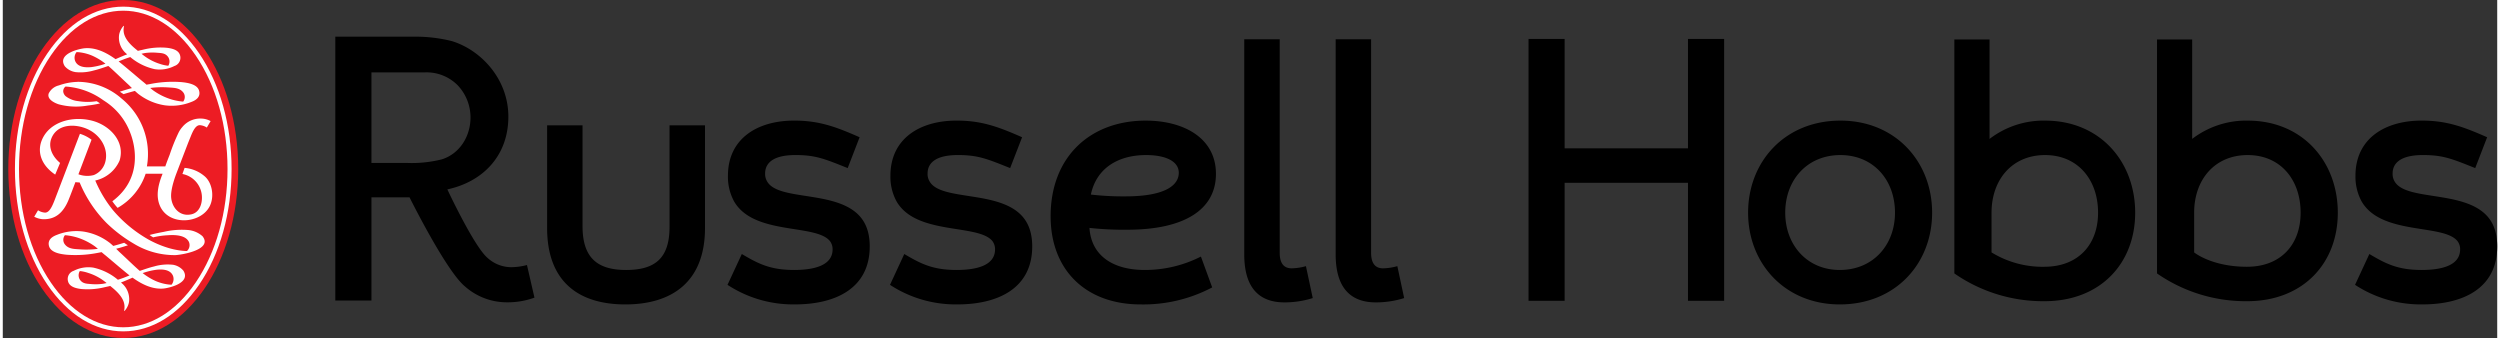
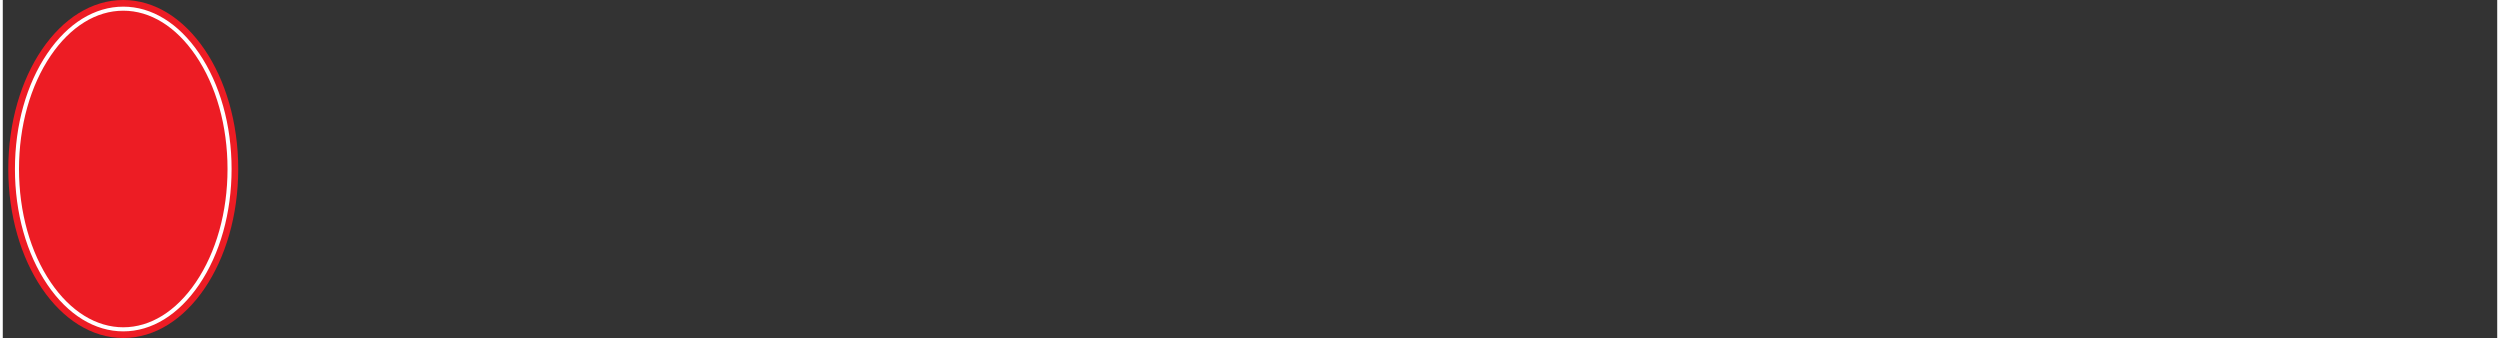
<svg xmlns="http://www.w3.org/2000/svg" viewBox="-1.365 0 617.94 83.732" width="2500" height="338">
  <rect x="-1.365" y="0" width="617.94" height="83.732" fill="#333333" stroke="none" />
  <g>
-     <path d="M306.18 9.724h8.786v52.9c0 1.983.6 3.848 2.951 3.848a13.593 13.593 0 0 0 3.545-.541l1.688 7.913a23.468 23.468 0 0 1-7 1.067c-6.305 0-9.969-3.631-9.969-11.9V9.721zM328.826 9.724h8.779v52.9c0 1.983.6 3.848 2.953 3.848a13.713 13.713 0 0 0 3.549-.541l1.688 7.913a23.537 23.537 0 0 1-7.007 1.067c-6.3 0-9.962-3.631-9.962-11.9V9.721zM181.715 62.927c3.972 2.338 6.948 3.952 12.944 3.952 4.728 0 9.544-1 9.544-5.115a3.3 3.3 0 0 0-.683-2.068c-3.539-4.308-18.822-1.345-23.719-9.8a12.746 12.746 0 0 1-1.523-6.371c0-9.169 7.267-13.651 16.381-13.651 6.08 0 10.156 1.439 16.235 4.126l-2.952 7.641c-5.659-2.258-7.88-3.231-12.944-3.231-5.234 0-7.51 1.793-7.51 4.576a3.59 3.59 0 0 0 .5 1.97c2.789 4.854 16.889 2.163 22.8 8.448 1.6 1.707 2.614 4.126 2.614 7.631 0 10.6-8.78 14.374-18.492 14.374a29.7 29.7 0 0 1-16.74-4.845zM133.48 56.461V31.048h8.775v24.964c0 7.722 3.528 10.867 10.781 10.867s10.773-2.965 10.773-10.689V31.048h8.786v25.413c0 13.563-8.415 18.953-19.736 18.953-11.393 0-19.379-5.476-19.379-18.953M128.488 65.653a15.841 15.841 0 0 1-3.888.539 8.784 8.784 0 0 1-5.911-2.334c-3.377-2.908-9.923-16.939-9.923-16.939 8.685-1.863 15.113-8.218 15.113-18.029 0-9.339-6.823-16.54-14.044-18.722a37.065 37.065 0 0 0-9.662-1.077h-19.16v65.353h8.949V48.89h9.442s9.035 18.214 13.713 22.053a15.617 15.617 0 0 0 10.22 3.946 19.424 19.424 0 0 0 7.009-1.157zM98.635 40.36h-8.673V17.936h13.144a10.841 10.841 0 0 1 8.279 3.252 11.591 11.591 0 0 1 3.121 7.878c0 4.841-2.789 9.053-7.092 10.405a30.494 30.494 0 0 1-8.779.889M221.962 62.927c3.977 2.338 6.954 3.952 12.944 3.952 4.727 0 9.542-1 9.542-5.115a3.338 3.338 0 0 0-.676-2.068c-3.544-4.308-18.827-1.345-23.723-9.8a12.715 12.715 0 0 1-1.521-6.371c0-9.169 7.26-13.651 16.378-13.651 6.08 0 10.155 1.439 16.24 4.126l-2.959 7.641c-5.658-2.258-7.879-3.231-12.943-3.231-5.234 0-7.511 1.793-7.511 4.576a3.508 3.508 0 0 0 .506 1.97c2.79 4.854 16.885 2.163 22.793 8.448 1.6 1.707 2.623 4.126 2.623 7.631 0 10.6-8.786 14.374-18.492 14.374a29.686 29.686 0 0 1-16.74-4.845zM258.211 53.586c0-14.813 9.887-23.707 23.557-23.707 9.292 0 17.4 4.219 17.4 13.2 0 8.71-7.605 13.831-21.958 13.831a79.774 79.774 0 0 1-9.373-.45c.431 6.821 5.748 10.418 13.684 10.418a30.584 30.584 0 0 0 13.926-3.32l2.791 7.641a36.455 36.455 0 0 1-17.732 4.215c-13.593 0-22.293-8.536-22.293-21.829m18.5-4.937c10.462 0 13.251-3.055 13.251-5.845 0-2.87-3.288-4.389-8.105-4.389-7.009 0-12.326 3.321-13.674 9.785a69.894 69.894 0 0 0 8.528.449M376.607 9.65h8.942v27.1h30.557V9.65h8.956v64.866h-8.956V45.285h-30.557v29.231h-8.942zM430.999 52.685c0-12.657 9.117-22.806 22.874-22.806 13.593 0 22.713 10.149 22.713 22.806 0 12.58-9.037 22.729-22.882 22.729-13.588 0-22.705-10.149-22.705-22.729m36.389 0c0-8.167-5.41-14.27-13.515-14.27-8.274 0-13.675 6.191-13.675 14.27 0 8 5.4 14.194 13.506 14.194 8.274 0 13.684-6.2 13.684-14.194M584.9 62.927c3.971 2.338 6.948 3.952 12.937 3.952 4.736 0 9.551-1 9.551-5.115a3.247 3.247 0 0 0-.683-2.068c-3.538-4.308-18.828-1.345-23.724-9.8a12.8 12.8 0 0 1-1.521-6.371c0-9.169 7.269-13.651 16.377-13.651 6.085 0 10.167 1.439 16.242 4.126l-2.952 7.641c-5.665-2.258-7.877-3.231-12.949-3.231-5.236 0-7.516 1.793-7.516 4.576a3.533 3.533 0 0 0 .5 1.97c2.8 4.854 16.9 2.163 22.805 8.448 1.6 1.707 2.608 4.126 2.608 7.631 0 10.6-8.774 14.374-18.485 14.374a29.647 29.647 0 0 1-16.733-4.845zM504.58 29.875a22.009 22.009 0 0 0-13.77 4.541V9.775h-8.717v57.961a38.538 38.538 0 0 0 22.312 6.88c13.857 0 22.483-9.349 22.483-21.929 0-12.657-8.72-22.807-22.308-22.807m-.175 36.207a24.147 24.147 0 0 1-13.1-3.559v-9.843c0-8.079 5-14.27 13.277-14.27 8.1 0 13.113 6.1 13.113 14.27 0 8-5.011 13.4-13.288 13.4M554.774 29.875a22.04 22.04 0 0 0-13.766 4.532V9.775h-8.711v57.961a38.519 38.519 0 0 0 22.306 6.88c13.846 0 22.481-9.349 22.481-21.929 0-12.657-8.722-22.807-22.31-22.807m-.171 36.207c-8.787 0-13.106-3.559-13.106-3.559v-9.843c0-8.079 5-14.27 13.277-14.27 8.1 0 13.1 6.1 13.1 14.27 0 8-5 13.4-13.274 13.4" />
    <path d="M56.961 41.867c0 23.121-12.751 41.865-28.478 41.865S0 64.988 0 41.867 12.748 0 28.483 0s28.478 18.737 28.478 41.867" fill="#ed1c24" />
    <g fill="#fff">
-       <path d="M16.586 17.857a11.856 11.856 0 0 0 4.629-.409c1.137-.265 2.435-.724 3.564-1.108 1.2 1.016 3.867 3.614 5.107 4.738.139.141.414.419.745.742-.327.085-.659.176-.994.27a52.46 52.46 0 0 0-2.008.635c.421.262.916.592.916.592.827-.245 1.8-.531 2.816-.794.212.2.425.385.618.552.008.01.024.022.032.031.1.084.2.165.282.236h.013a14.164 14.164 0 0 0 6.515 2.754 12.974 12.974 0 0 0 6.548-.851c1.265-.462 2.332-1.323 1.886-2.816-.482-1.608-2.942-1.941-4.313-2.083a28.369 28.369 0 0 0-7.816.475c-.287.049-.586.1-.885.16-.339-.3-.69-.6-1.039-.87-1.408-1.181-4.461-3.791-5.872-4.9.441-.185.965-.389 1.465-.586l.339-.123c.373-.134.733-.252 1.077-.368a14.1 14.1 0 0 0 6.056 3 7.986 7.986 0 0 0 4.887-.788 2.126 2.126 0 0 0 1.411-2.586c-.359-1.481-2.2-1.777-3.22-1.916a17.514 17.514 0 0 0-5.84.435c-.172.041-.344.078-.52.12-.283.056-.574.126-.881.2l-.363-.3c-2.967-2.389-3.439-4.167-3.082-5.8.107-.473-1.15.942-1.24 2.434a5.181 5.181 0 0 0 1.854 4.375c.049.048.11.1.168.156-.238.084-.479.18-.729.273h-.008c-.082.038-.168.073-.267.119-.577.233-1.194.5-1.866.8-2.41-1.723-4.869-2.883-7.517-2.713-1.294.082-7.055 1.331-5.066 4.455a4.314 4.314 0 0 0 2.59 1.449m22.967 3.807c1.444.111 2.93.049 3.846 1.313a1.856 1.856 0 0 1-.065 2.2c-.1-.006-.2-.014-.3-.022a14.457 14.457 0 0 1-2.5-.482 15.35 15.35 0 0 1-4.674-2.3 12.23 12.23 0 0 1-.692-.573 22.731 22.731 0 0 1 4.392-.135m-5.586-8.531a13.25 13.25 0 0 1 2.843-.062c1.081.093 2.189.044 2.877 1.206a2.019 2.019 0 0 1-.048 2.022 7.806 7.806 0 0 1-.226-.025 9.479 9.479 0 0 1-1.87-.441 12.985 12.985 0 0 1-3.965-2.05c-.151-.112-.356-.276-.577-.451.355-.086.675-.151.966-.2m-17.057-.214a7.177 7.177 0 0 1 .879.066 11.4 11.4 0 0 1 3.045.838 15.1 15.1 0 0 1 3.237 1.97 16.957 16.957 0 0 1-3.474.838c-1.257.123-3.409.142-4.06-1.585a2.242 2.242 0 0 1 .373-2.127" />
-       <path d="M48.58 43.619a8.707 8.707 0 0 0-4.907-2.03l-.536 1.514a5.957 5.957 0 0 1 4.809 5.272c.188 2.006-.549 4.3-2.643 4.73-2.808.595-4.695-1.606-4.948-4.079-.176-1.736.626-4.273 1.231-5.91l.782-2.043c.679-1.775 1.363-3.546 2.046-5.327.212-.548.761-1.889.794-1.98.487-1.2 1.17-2.771 2.238-2.755a3.539 3.539 0 0 1 1.735.59l.942-1.6a5.1 5.1 0 0 0-2.152-.622 5.742 5.742 0 0 0-4.842 2.071 6.22 6.22 0 0 0-.957 1.424 46.613 46.613 0 0 0-2.182 5.423c-.324.837-.707 1.788-1.092 2.921h-4.563a17.664 17.664 0 0 0-6.213-16.753 16.579 16.579 0 0 0-10.807-4.195c-.074 0-.193.008-.344.02a14.667 14.667 0 0 0-4.419.863 3.77 3.77 0 0 0-2.534 1.982c-.524 1.461 1.481 2.395 2.512 2.721a16.629 16.629 0 0 0 7.183.287 25.836 25.836 0 0 0 3.008-.52 5.611 5.611 0 0 0-.848-.552 14.163 14.163 0 0 1-4.5-.013 6.093 6.093 0 0 1-3.171-1.24 1.868 1.868 0 0 1-.569-.981 1.4 1.4 0 0 1 .168-.975 2 2 0 0 1 .3-.368.631.631 0 0 0 .054-.037.672.672 0 0 0 .1-.012h.032a17.854 17.854 0 0 1 9.147 3.311l.79.522c.052.038.11.074.164.115a16.019 16.019 0 0 1 5.818 7.485c1.293 3.253 3.065 11.393-4.432 16.98a15.258 15.258 0 0 0 1.307 1.636 15.267 15.267 0 0 0 6.948-8.461h4.2c-1.141 2.8-1.7 5.494-.687 7.9 2.169 5.149 10.178 4.5 12.354.152 1.2-2.382.643-5.849-1.313-7.468M40.768 65.588a11.93 11.93 0 0 0-4.628.414c-1.142.264-2.435.719-3.565 1.108-1.2-1.011-3.867-3.619-5.107-4.74-.139-.144-.415-.413-.745-.74.328-.086.659-.181 1-.269v-.006a42.914 42.914 0 0 0 1.919-.593c-.524-.32-.925-.617-.925-.617-.8.236-1.689.519-2.717.78-.213-.2-.421-.384-.618-.555a.076.076 0 0 0-.032-.025c-.1-.086-.2-.167-.284-.239h-.012a14.161 14.161 0 0 0-6.519-2.751 12.9 12.9 0 0 0-6.539.846c-1.264.465-2.336 1.324-1.891 2.816.483 1.612 2.947 1.942 4.314 2.085a28.682 28.682 0 0 0 7.816-.473c.286-.054.581-.109.884-.162.339.3.691.6 1.039.865 1.408 1.182 4.465 3.8 5.877 4.9-.447.184-.966.389-1.47.585-.1.037-.216.074-.339.122-.372.132-.729.254-1.076.365a14.1 14.1 0 0 0-6.057-3 7.948 7.948 0 0 0-4.89.786 2.123 2.123 0 0 0-1.408 2.583c.36 1.482 2.2 1.78 3.221 1.918a17.574 17.574 0 0 0 5.843-.436c.168-.037.344-.078.512-.118.282-.054.573-.123.88-.2.217.181.364.3.364.3 2.967 2.39 3.433 4.166 3.078 5.808-.1.474 1.154-.949 1.247-2.437a5.214 5.214 0 0 0-1.857-4.377c-.049-.053-.112-.1-.163-.156.232-.085.474-.181.727-.278.083-.032.173-.077.263-.111.581-.242 1.194-.5 1.87-.805 2.41 1.718 4.869 2.879 7.517 2.711 1.3-.084 7.055-1.327 5.067-4.455a4.292 4.292 0 0 0-2.591-1.452m-22.961-3.808c-1.45-.106-2.935-.049-3.852-1.313a1.84 1.84 0 0 1 .07-2.2c.1.006.2.017.3.025a14.823 14.823 0 0 1 2.5.479 15.508 15.508 0 0 1 4.674 2.3c.213.168.447.365.688.58a22.531 22.531 0 0 1-4.382.131m5.585 8.533a13.5 13.5 0 0 1-2.848.066c-1.08-.1-2.19-.05-2.877-1.207a2.024 2.024 0 0 1 .049-2.021c.079.009.151.017.226.023a9.023 9.023 0 0 1 1.869.444 12.787 12.787 0 0 1 3.967 2.05c.15.109.358.268.58.45-.356.08-.679.152-.966.195m17.053.213c-.3 0-.59-.032-.88-.061a11.654 11.654 0 0 1-3.045-.842 15.263 15.263 0 0 1-3.237-1.969 17.156 17.156 0 0 1 3.475-.835c1.26-.128 3.408-.144 4.063 1.579a2.255 2.255 0 0 1-.376 2.128" />
      <path d="M47.259 13.189C42.197 5.741 35.526 1.645 28.483 1.645s-13.718 4.1-18.78 11.544c-5.2 7.632-8.057 17.817-8.057 28.679s2.861 21.043 8.057 28.679c5.062 7.444 11.733 11.543 18.78 11.543s13.714-4.1 18.776-11.543c5.2-7.636 8.058-17.827 8.058-28.679s-2.862-21.047-8.058-28.679m-.831 56.789c-4.871 7.161-11.245 11.1-17.945 11.1s-13.079-3.94-17.949-11.1c-5.082-7.474-7.882-17.454-7.882-28.11s2.8-20.647 7.882-28.115c4.87-7.157 11.242-11.1 17.949-11.1s13.074 3.942 17.945 11.1c5.082 7.468 7.882 17.459 7.882 28.115s-2.8 20.636-7.882 28.11" />
-       <path d="M44.689 56.993a19.56 19.56 0 0 0-6.118.434c-1.387.256-2.3.45-3.573.785a6.471 6.471 0 0 0 .9.59 18.767 18.767 0 0 1 3.492-.517c1.661-.123 4.5-.15 5.364 1.667a2 2 0 0 1-.49 2.233c-.389 0-.782-.034-1.167-.069a18.928 18.928 0 0 1-4.027-.88 24.852 24.852 0 0 1-4.615-2.05l-.454-.27a32.525 32.525 0 0 1-8.085-6.871 30.362 30.362 0 0 1-4.371-7.324 8.591 8.591 0 0 0 6.016-4.925c1.485-4.718-2.419-8.744-6.765-9.887-4.8-1.262-10.579.189-12.478 4.78-1.2 2.9-.236 6.175 3.3 8.565l1.212-2.891c-1.986-1.655-3.013-3.975-2.121-6.153 1.478-3.579 5.836-3.563 8.791-2.282 3.413 1.484 5.517 5.076 4.448 8.466a4.794 4.794 0 0 1-2.758 2.971 6.312 6.312 0 0 1-3.818-.192c1.171-3.066 2.087-5.5 3.25-8.561a9.278 9.278 0 0 0-2.874-1.466c-.02.036-2.279 5.988-3.524 9.241q-1.141 2.988-2.283 5.969c-.2.521-.389 1.046-.6 1.561-.488 1.2-1.171 2.764-2.235 2.757a3.688 3.688 0 0 1-1.739-.583l-.941 1.595a5.182 5.182 0 0 0 2.152.621c3.058.086 5.075-1.565 6.421-4.952.565-1.4 1.089-2.818 1.624-4.231.349.041.7.066 1.057.078a31.209 31.209 0 0 0 6.63 10.007 34.62 34.62 0 0 0 6.187 4.8l.486.29a19.447 19.447 0 0 0 10.423 2.9c1.715-.082 9.326-1.395 6.7-4.685a6.217 6.217 0 0 0-3.425-1.522" />
    </g>
  </g>
</svg>